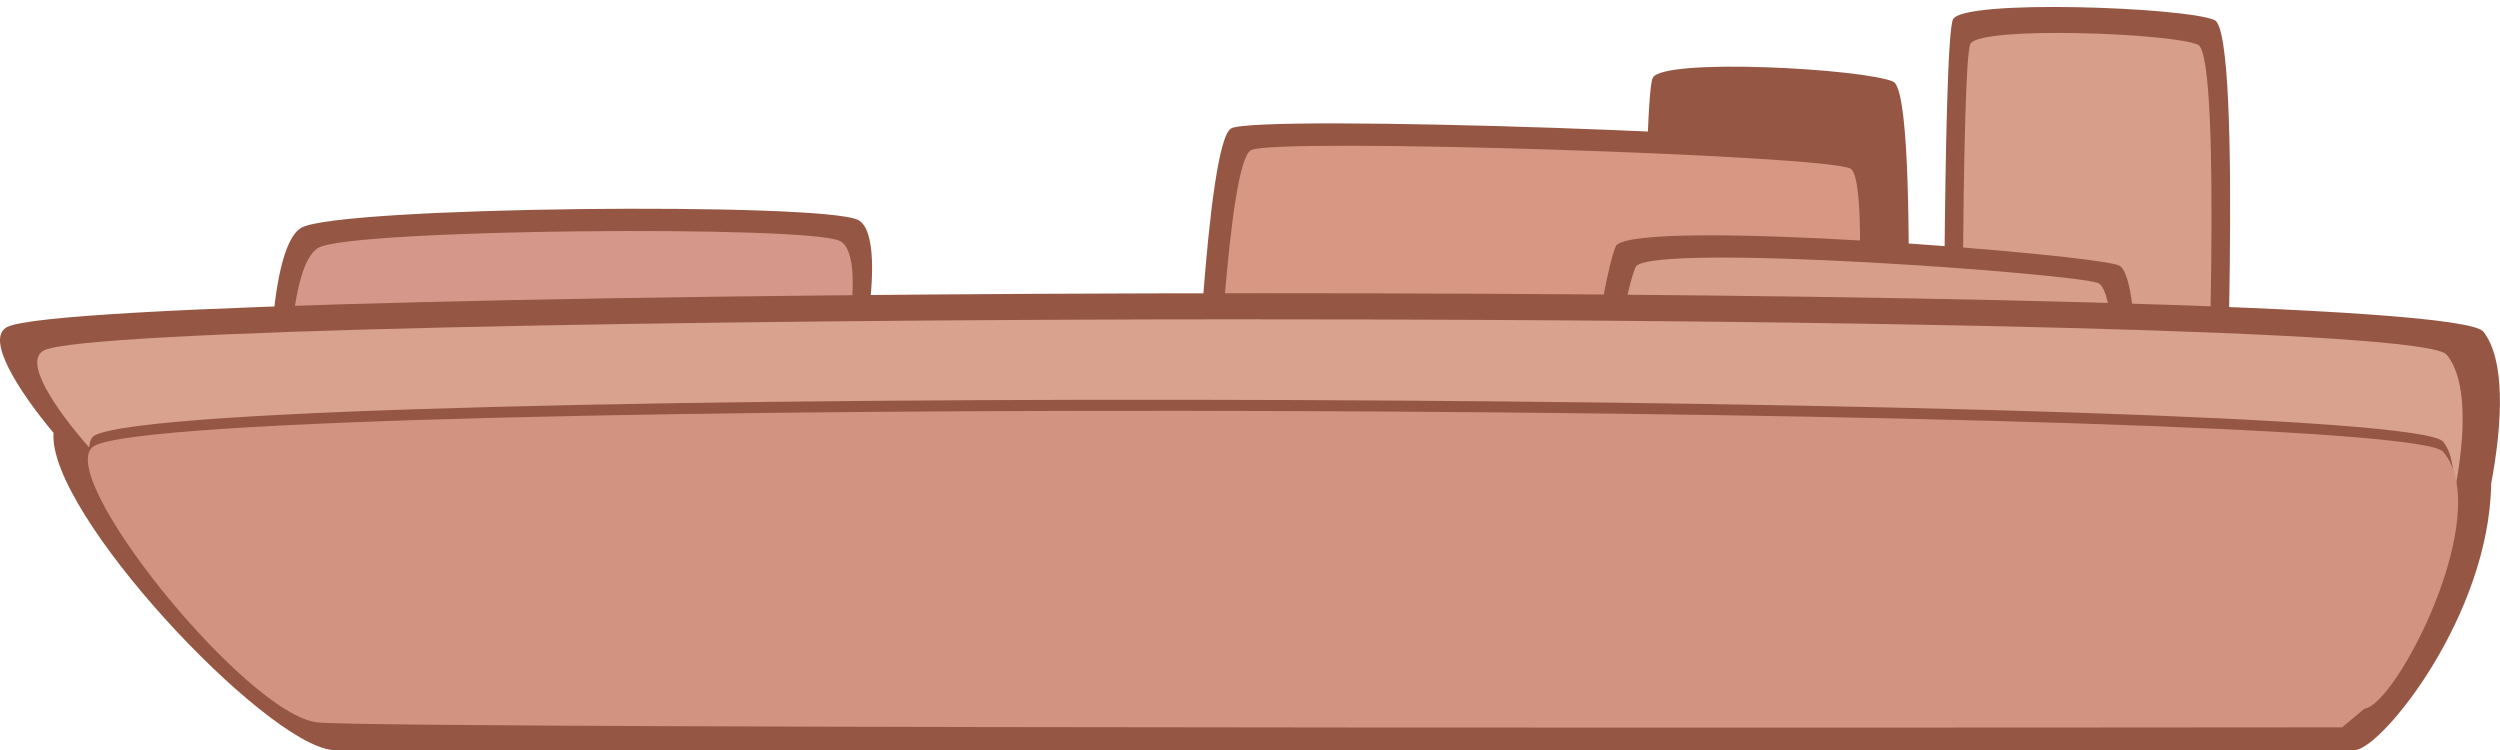
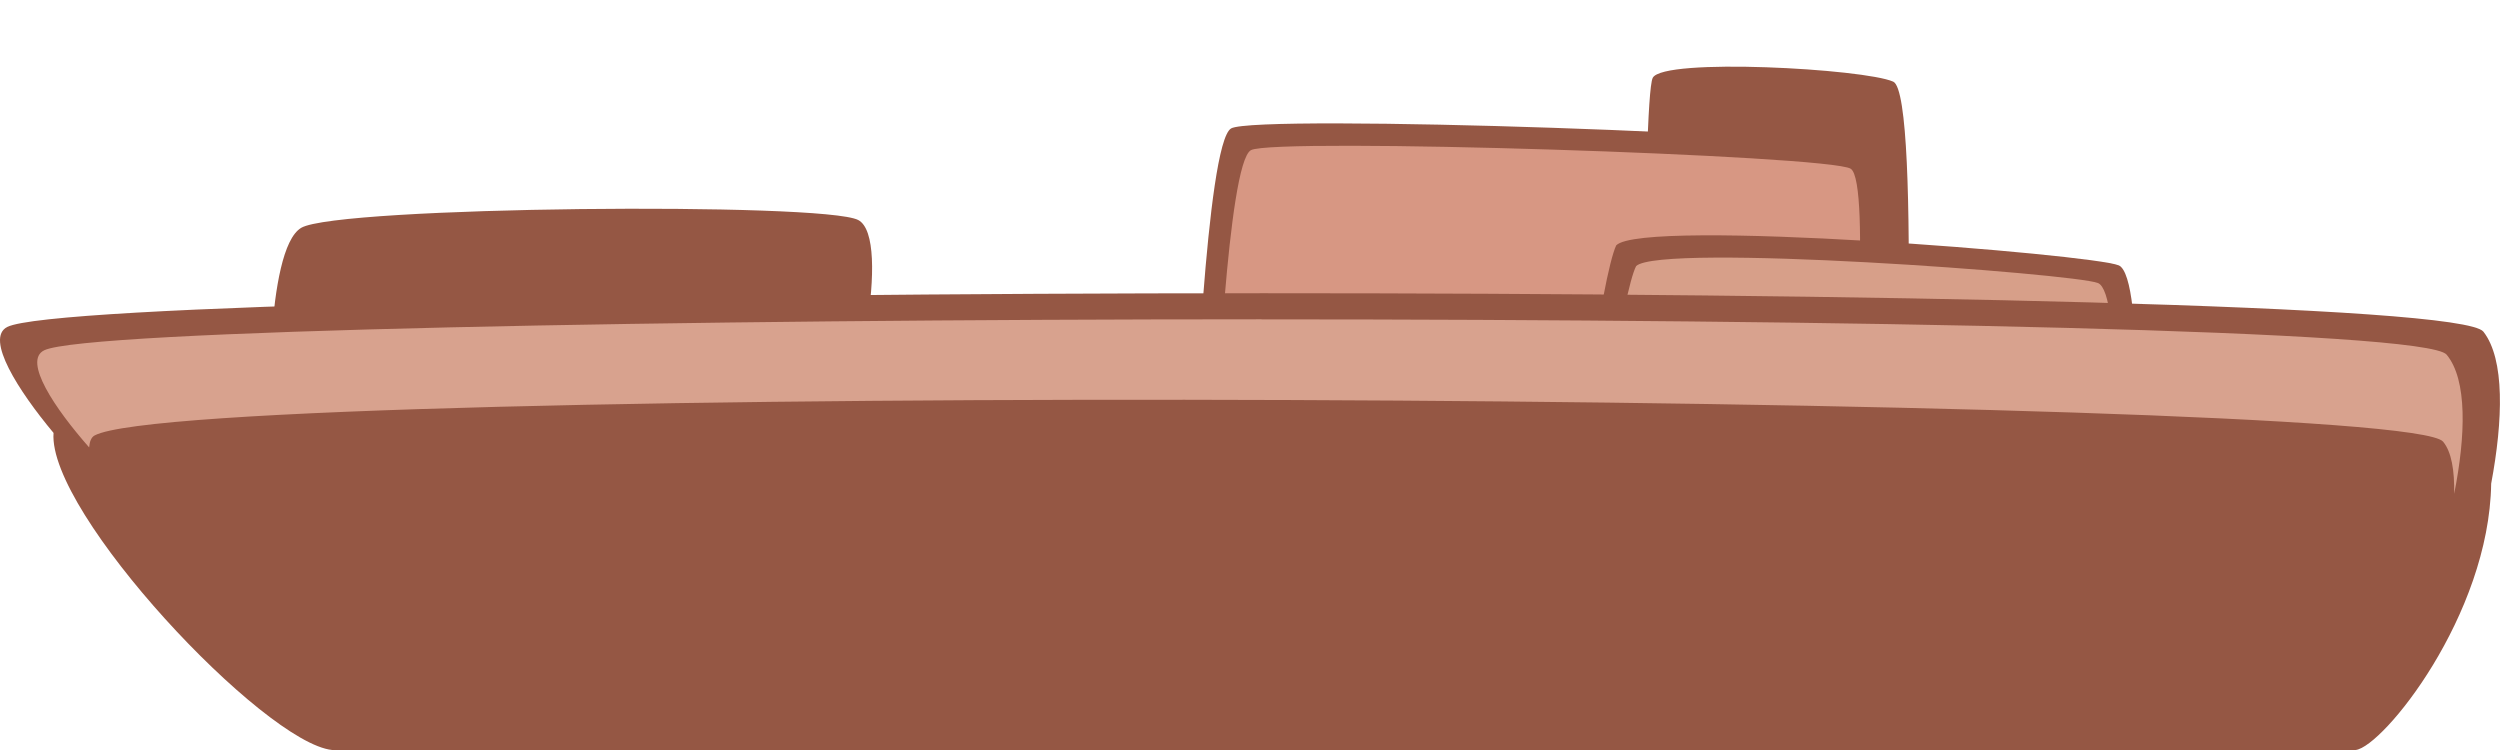
<svg xmlns="http://www.w3.org/2000/svg" xmlns:ns1="http://www.inkscape.org/namespaces/inkscape" xmlns:ns2="http://sodipodi.sourceforge.net/DTD/sodipodi-0.dtd" width="120" height="36" viewBox="0 0 31.75 9.525" version="1.1" id="svg1742" ns1:version="0.92.1 r15371" ns2:docname="boat-hit.svg">
  <ns2:namedview id="base" pagecolor="#ffffff" bordercolor="#666666" borderopacity="1.0" ns1:pageopacity="0.0" ns1:pageshadow="2" ns1:zoom="5.6" ns1:cx="53.571427" ns1:cy="20.164541" ns1:document-units="mm" ns1:current-layer="layer2" showgrid="false" units="px" ns1:snap-global="false" fit-margin-top="0" fit-margin-left="0" fit-margin-right="0" fit-margin-bottom="0" ns1:window-width="1884" ns1:window-height="1051" ns1:window-x="0" ns1:window-y="0" ns1:window-maximized="1" />
  <defs id="defs1736" />
  <g ns1:groupmode="layer" id="layer2" ns1:label="Calque 2" transform="translate(1.6046017e-7,-21.148)">
-     <path style="display:inline;fill:#955744;fill-opacity:1;stroke:none;stroke-width:0.121;opacity:1" d="m 24.685,27.584 c 0,0 3.551,0.132 3.551,0.043 0,-0.089 0.256,-6.06 -0.111,-6.224 -0.367,-0.164 -3.186,-0.269 -3.321,-0.011 -0.135,0.258 -0.119,6.192 -0.119,6.192 z" id="path4644" ns1:connector-curvature="0" ns2:nodetypes="cssccc" />
    <path style="display:inline;fill:#955744;fill-opacity:1;stroke:none;stroke-width:0.121;opacity:1" d="m 20.871,28.329 c 0,0 3.284,0.169 3.284,0.08 0,-0.089 0.256,-6.06 -0.111,-6.224 -0.367,-0.164 -2.919,-0.307 -3.054,-0.049 -0.135,0.258 -0.119,6.192 -0.119,6.192 z" id="path4644-4" ns1:connector-curvature="0" ns2:nodetypes="csscc" />
    <path style="display:inline;fill:#955744;fill-opacity:1;stroke:none;stroke-width:0.121;opacity:1" d="m 15.163,26.902 c 0.156,-0.08 8.617,0.127 8.617,0.127 0,0 0.287,-3.78 0,-3.978 -0.287,-0.198 -7.827,-0.458 -8.145,-0.272 -0.318,0.186 -0.471,4.123 -0.471,4.123 z" id="path4642" ns1:connector-curvature="0" />
    <path style="display:inline;fill:#d79783;fill-opacity:1;stroke:none;stroke-width:0.109;opacity:1" d="m 15.446,26.635 c 0.146,-0.07 8.058,0.111 8.058,0.111 0,0 0.268,-3.283 0,-3.455 -0.268,-0.172 -7.319,-0.398 -7.617,-0.236 -0.298,0.162 -0.441,3.581 -0.441,3.581 z" id="path4642-3" ns1:connector-curvature="0" />
-     <path style="display:inline;fill:#d79f89;fill-opacity:1;stroke:none;stroke-width:0.107;opacity:1" d="m 24.921,27.261 c 0,0 3.09,0.118 3.09,0.038 0,-0.08 0.222,-5.436 -0.097,-5.583 -0.319,-0.147 -2.773,-0.242 -2.89,-0.01 -0.117,0.232 -0.103,5.555 -0.103,5.555 z" id="path4644-6" ns1:connector-curvature="0" ns2:nodetypes="cssccc" />
    <path style="display:inline;fill:#955744;fill-opacity:1;stroke:none;stroke-width:0.121;opacity:1" d="m 20.273,27.311 c 0.272,0.17 6.176,0.631 6.529,0.433 0.353,-0.198 0.443,-3.084 0.106,-3.226 -0.336,-0.142 -6.049,-0.602 -6.382,-0.254 -0.172,0.351 -0.61,3.191 -0.253,3.047 z" id="path4640" ns1:connector-curvature="0" ns2:nodetypes="ccccc" />
    <path style="display:inline;fill:#d79f89;fill-opacity:1;stroke:none;stroke-width:0.107;opacity:1" d="m 20.546,27.102 c 0.25,0.144 5.675,0.533 5.999,0.366 0.324,-0.168 0.407,-2.606 0.098,-2.726 -0.309,-0.12 -5.558,-0.509 -5.864,-0.215 -0.158,0.297 -0.56,2.696 -0.232,2.575 z" id="path4640-5" ns1:connector-curvature="0" ns2:nodetypes="ccccc" />
    <path style="display:inline;fill:#955744;fill-opacity:1;stroke:none;stroke-width:0.121px;stroke-linecap:butt;stroke-linejoin:miter;stroke-opacity:1;opacity:1" d="m 3.421,26.591 c 0.393,0.17 6.872,0.192 7.152,0.027 0.28,-0.164 0.766,-2.447 0.326,-2.676 -0.44,-0.229 -6.61,-0.174 -7.073,0.099 -0.464,0.274 -0.405,2.55 -0.405,2.55 z" id="path4638" ns1:connector-curvature="0" />
-     <path style="display:inline;fill:#d4978a;fill-opacity:1;stroke:none;stroke-width:0.11px;stroke-linecap:butt;stroke-linejoin:miter;stroke-opacity:1;opacity:1" d="m 3.668,26.514 c 0.368,0.148 6.429,0.167 6.691,0.024 0.262,-0.143 0.717,-2.132 0.305,-2.331 -0.412,-0.2 -6.184,-0.152 -6.617,0.086 -0.434,0.238 -0.379,2.221 -0.379,2.221 z" id="path4638-5" ns1:connector-curvature="0" />
    <path style="display:inline;fill:#955744;fill-opacity:1;stroke:none;stroke-width:0.121;opacity:1" d="m 16.026,24.872 c -7.659,9.79e-4 -15.388,0.155 -15.933,0.428 -0.287,0.144 0.142,0.813 0.587,1.346 -0.076,1.015 2.67,3.935 3.538,4.027 0.937,0.099 25.699,-1e-6 25.699,0 0.349,-0.042 1.696,-1.711 1.721,-3.383 0.151,-0.806 0.175,-1.58 -0.099,-1.93 -0.264,-0.338 -7.853,-0.489 -15.513,-0.488 z" id="path4618" ns1:connector-curvature="0" ns2:nodetypes="csccccccc" />
    <path style="display:inline;fill:#d8a28e;fill-opacity:1;stroke:none;stroke-width:0.114;opacity:1" d="m 16.022,25.203 c -7.431,8.99e-4 -14.931,0.142 -15.459,0.393 -0.278,0.132 0.138,0.745 0.569,1.234 0.006,-0.075 0.027,-0.129 0.07,-0.152 1.283,-0.685 29.312,-0.54 29.825,0.079 0.108,0.13 0.146,0.367 0.141,0.663 0.147,-0.739 0.169,-1.448 -0.096,-1.768 -0.256,-0.309 -7.619,-0.448 -15.051,-0.448 z" id="path4618-3" ns1:connector-curvature="0" />
-     <path style="display:inline;fill:#d29380;fill-opacity:1;stroke:none;stroke-width:0.113;opacity:1" d="m 30.028,30.149 c 0.404,-0.044 1.664,-2.48 1,-3.264 -0.513,-0.605 -28.542,-0.746 -29.825,-0.077 -0.585,0.305 1.923,3.426 2.833,3.515 0.909,0.089 25.709,0.062 25.709,0.062 z" id="path4618-4-6" ns1:connector-curvature="0" ns2:nodetypes="cssscc" />
  </g>
</svg>